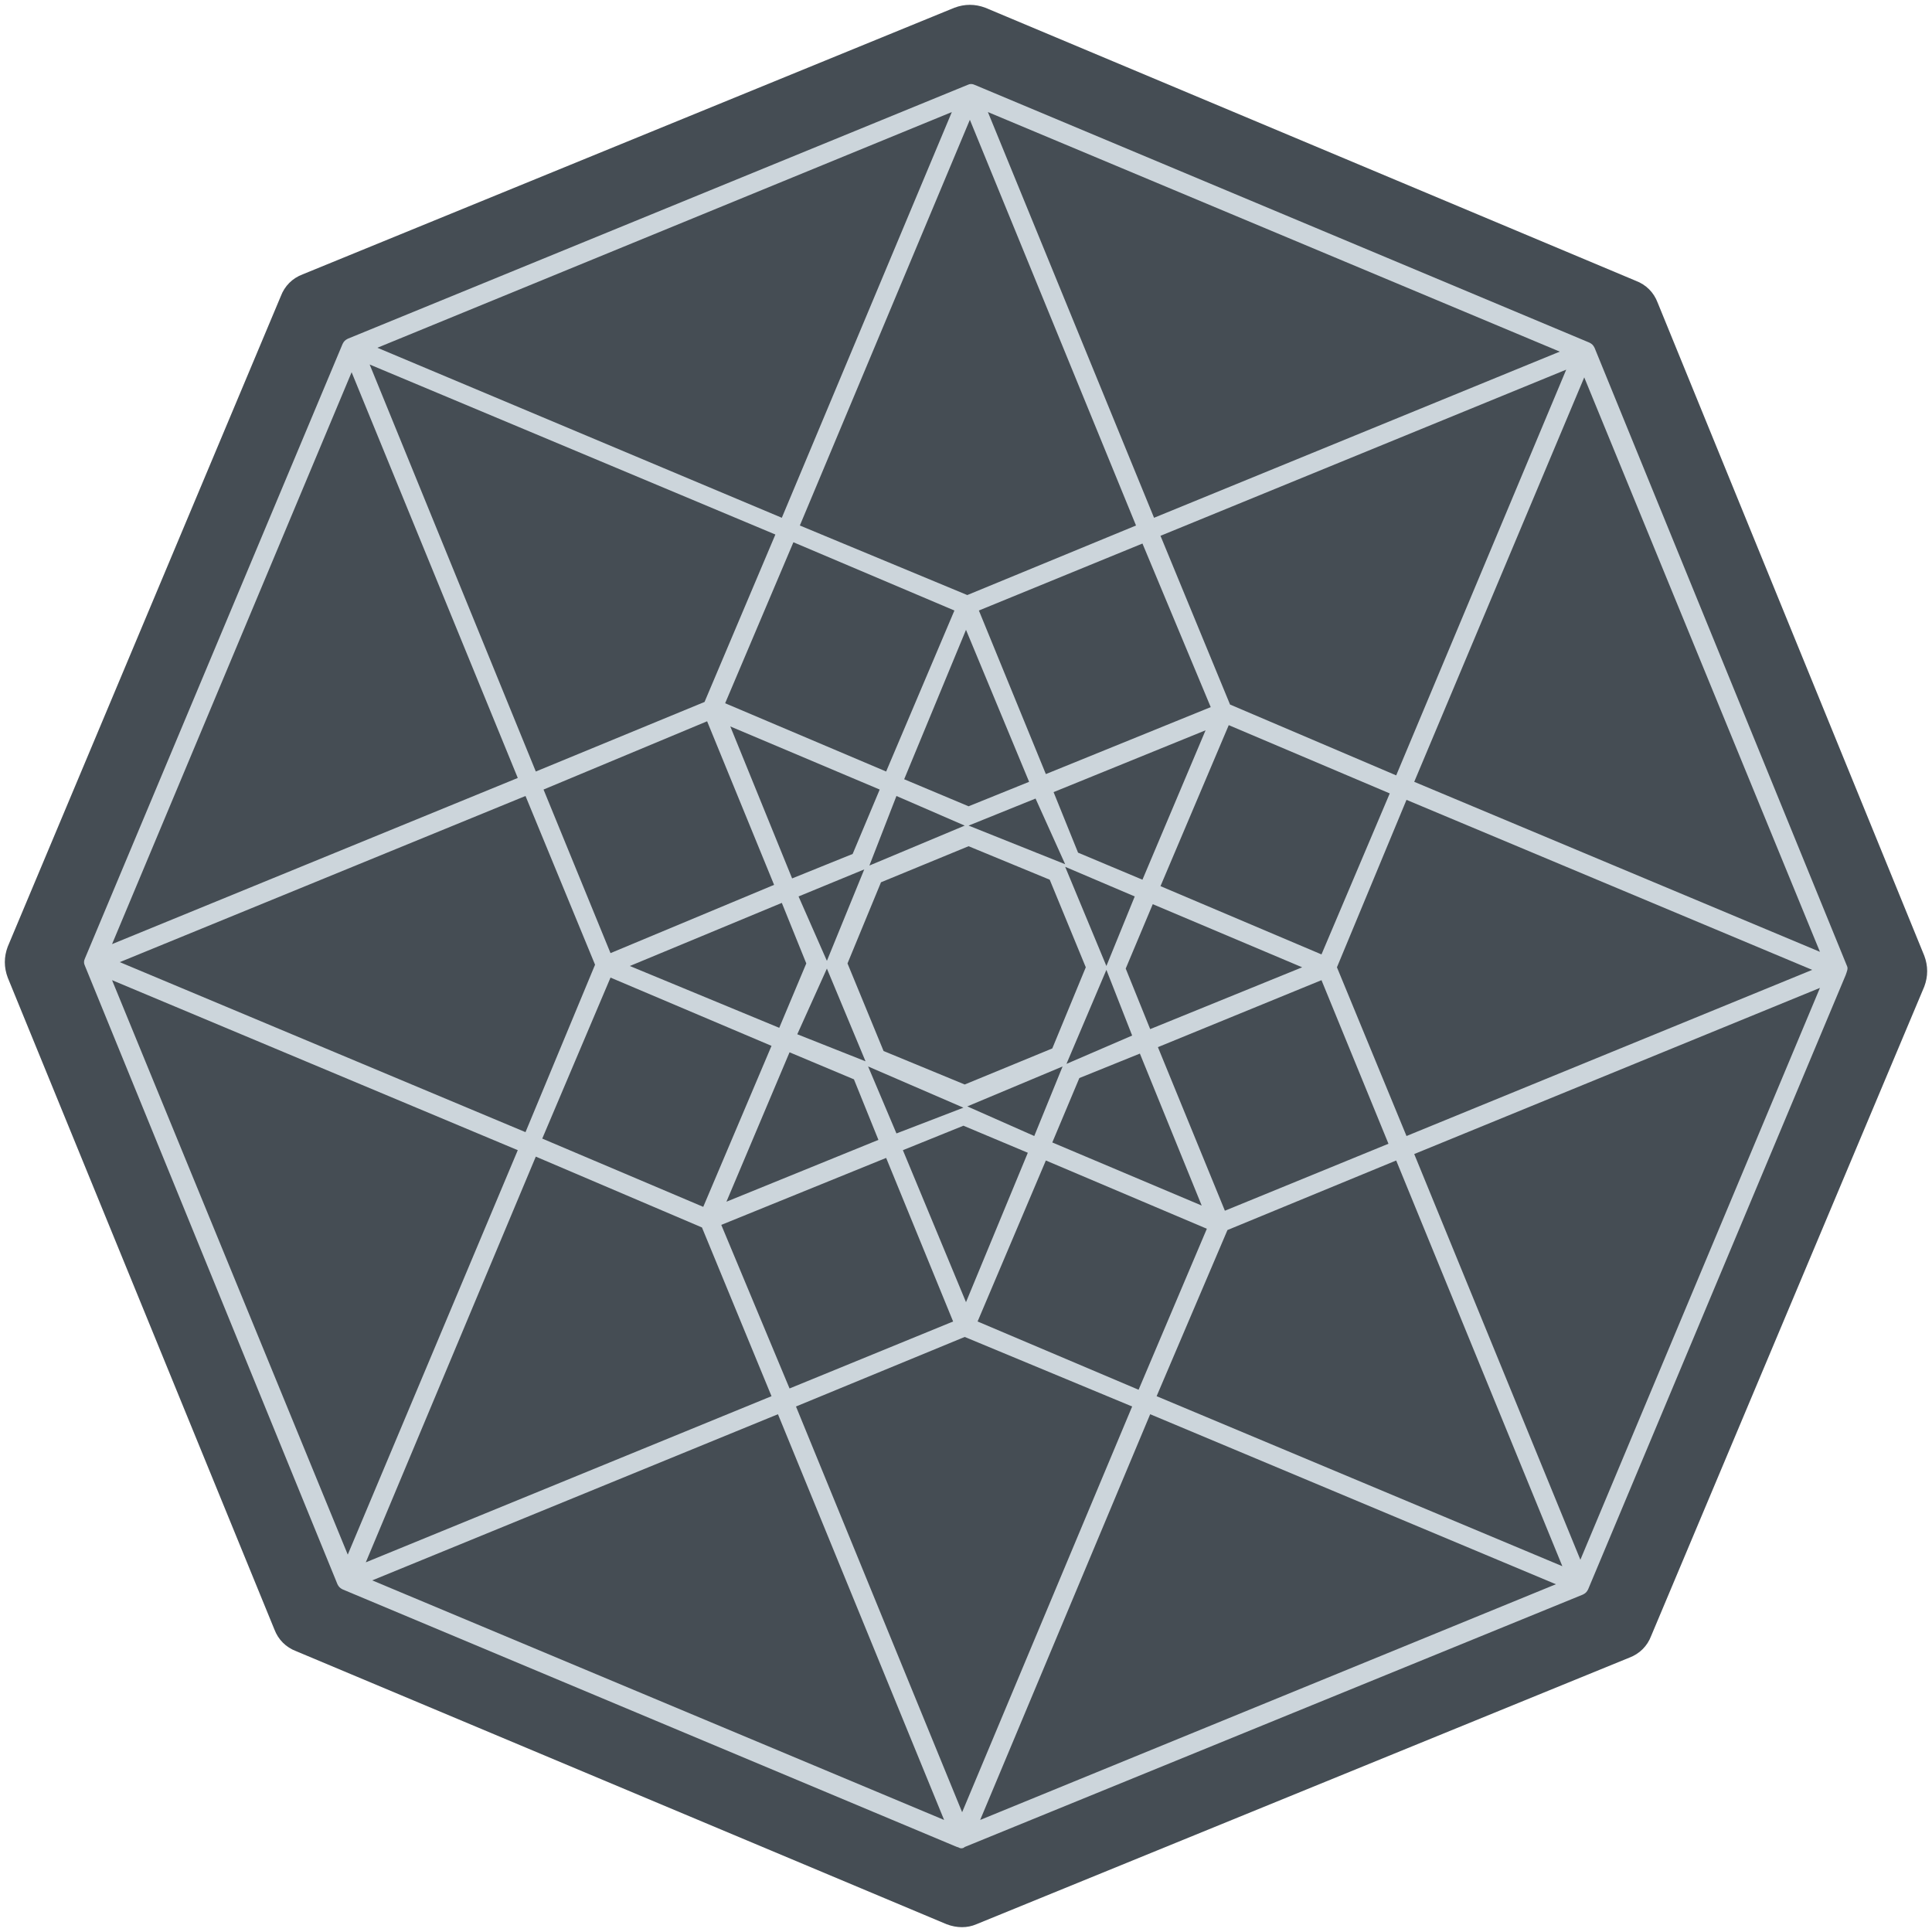
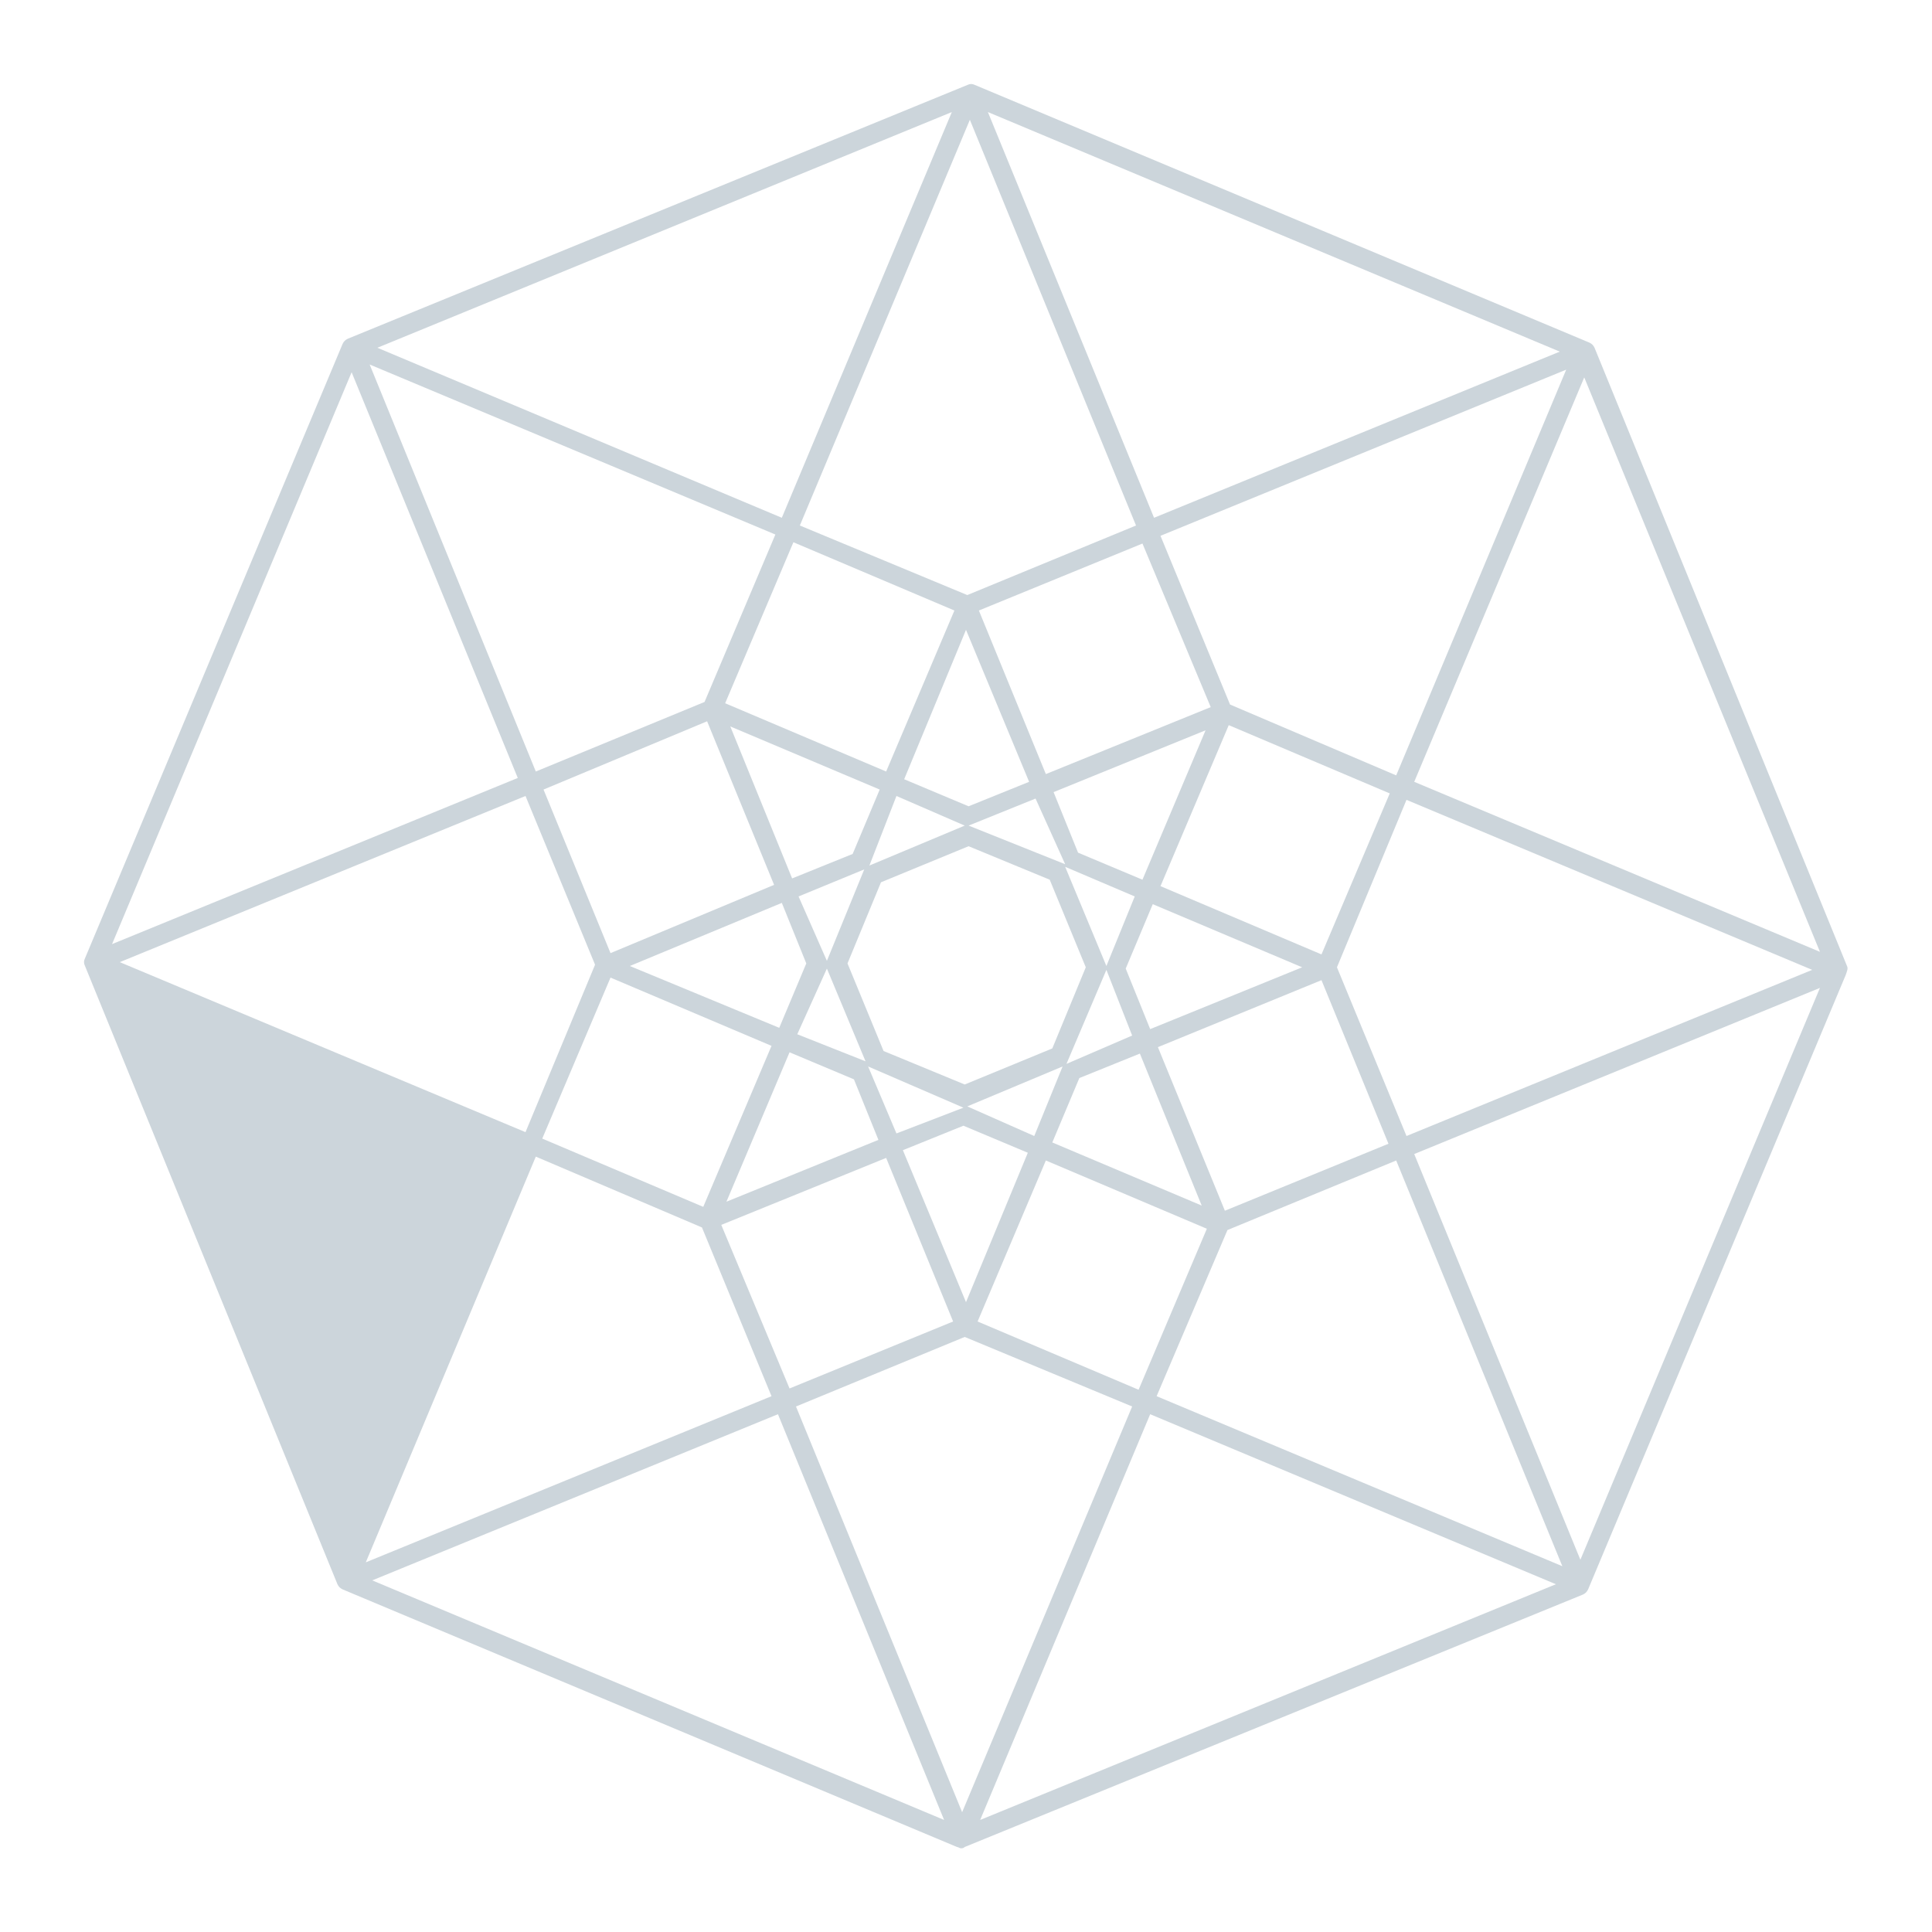
<svg xmlns="http://www.w3.org/2000/svg" version="1.1" id="Layer_1" x="0px" y="0px" viewBox="0 0 150 150" enable-background="new 0 0 150 150" xml:space="preserve">
  <g>
-     <path fill="#454D54" d="M73.5,149.4L23,128.2c-0.8-0.3-1.4-0.9-1.7-1.7L0.6,75.9c-0.3-0.8-0.3-1.6,0-2.4L21.8,23   c0.3-0.8,0.9-1.4,1.7-1.7L74.1,0.6c0.8-0.3,1.6-0.3,2.4,0L127,21.8c0.8,0.3,1.4,0.9,1.7,1.7l20.7,50.7c0.3,0.8,0.3,1.6,0,2.4   L128.2,127c-0.3,0.8-0.9,1.4-1.7,1.7l-50.7,20.7C75.1,149.7,74.3,149.7,73.5,149.4z" />
-     <path fill="#CCD5DB" d="M143.4,75l-19.6-48c-0.1-0.2-0.2-0.3-0.4-0.4v0l-47.7-20l0,0c-0.2-0.1-0.4-0.1-0.6,0L27,26.3   c-0.2,0.1-0.3,0.2-0.4,0.4l-20,47.7c-0.1,0.2-0.1,0.4,0,0.6l19.6,48c0.1,0.2,0.2,0.3,0.4,0.4l47.7,20l0,0c0.1,0,0.2,0.1,0.3,0.1   c0.1,0,0.2,0,0.3-0.1l48-19.6c0.2-0.1,0.3-0.2,0.4-0.4l20-47.7C143.4,75.4,143.5,75.2,143.4,75z M70.1,89.3l4.7-1.9l5,2.1L75,101.1   L70.1,89.3z M79.9,60.7l-4.7,1.9l-5-2.1L75,48.9L79.9,60.7z M80.4,62l2.3,5.1l-7.5-3L80.4,62z M74.9,64.1l-7.4,3.1l2.1-5.4   L74.9,64.1z M66.2,66.3l-4.7,1.9l-4.8-11.8l11.6,4.9L66.2,66.3z M67.1,67.5l-2.9,7.1L62,69.6L67.1,67.5z M68.4,68.5l6.8-2.8   l6.3,2.6l2.8,6.8l-2.6,6.3l-6.8,2.8l-6.3-2.6l-2.8-6.8L68.4,68.5z M74.8,86L69.6,88l-2.2-5.2L74.8,86z M75.1,85.9l7.4-3.1l-2.2,5.4   L75.1,85.9z M83.8,83.7l4.7-1.9l4.8,11.8l-11.6-4.9L83.8,83.7z M82.8,82.6l3.1-7.3l2,5.1L82.8,82.6z M87.4,75.2l2.1-5l11.6,4.9   l-11.8,4.8L87.4,75.2z M85.9,75l-3.2-7.7l5.4,2.3L85.9,75z M83.7,66.2l-1.9-4.7l11.8-4.8l-4.9,11.6L83.7,66.2z M81.2,60.1L76,47.4   l12.7-5.2L94,54.9L81.2,60.1z M75.1,46.2l-13-5.4L75.3,9.3l12.9,31.5L75.1,46.2z M74.1,47.4l-5.3,12.5l-12.5-5.3l5.3-12.5   L74.1,47.4z M54.7,54.5l-13.1,5.4L28.7,28.3l31.5,13.2L54.7,54.5z M54.9,56l5.2,12.7L47.4,74l-5.2-12.7L54.9,56z M60.7,70.1   l1.9,4.7l-2.1,5L48.9,75L60.7,70.1z M64.2,75.2l3,7.2l-5.3-2.1L64.2,75.2z M66.3,83.8l1.9,4.7l-11.8,4.8l4.9-11.6L66.3,83.8z    M68.8,89.9l5.2,12.7l-12.7,5.2L56,95.1L68.8,89.9z M74.9,103.8l13,5.4l-13.2,31.5l-12.9-31.5L74.9,103.8z M75.9,102.6l5.3-12.5   l12.5,5.3l-5.3,12.5L75.9,102.6z M95.3,95.5l13.1-5.4l12.9,31.5l-31.5-13.2L95.3,95.5z M95.1,94l-5.2-12.7l12.7-5.2l5.2,12.7   L95.1,94z M103.8,75.1l5.4-13l31.5,13.2l-31.5,12.9L103.8,75.1z M102.6,74.1l-12.5-5.3l5.3-12.5l12.5,5.3L102.6,74.1z M95.5,54.7   l-5.4-13.1l31.5-12.9l-13.2,31.5L95.5,54.7z M89.6,40.2L76.7,8.7l44.4,18.6L89.6,40.2z M60.7,40.2L29.3,27L73.9,8.7L60.7,40.2z    M27.3,28.9l12.9,31.5L8.7,73.3L27.3,28.9z M40.8,61.8l5.4,13.1l-5.4,13L9.3,74.7L40.8,61.8z M47.4,75.9l12.5,5.3l-5.3,12.5   l-12.5-5.3L47.4,75.9z M54.5,95.3l5.4,13.1l-31.5,12.9l13.2-31.5L54.5,95.3z M60.4,109.8l12.9,31.5l-44.4-18.6L60.4,109.8z    M89.3,109.8l31.5,13.2l-44.7,18.3L89.3,109.8z M122.7,121.1l-12.9-31.5l31.5-12.9L122.7,121.1z M141.3,73.9l-31.5-13.2L123,29.3   L141.3,73.9z M8.7,76.1l31.5,13.2L27,120.7L8.7,76.1z" />
+     <path fill="#CCD5DB" d="M143.4,75l-19.6-48c-0.1-0.2-0.2-0.3-0.4-0.4v0l-47.7-20l0,0c-0.2-0.1-0.4-0.1-0.6,0L27,26.3   c-0.2,0.1-0.3,0.2-0.4,0.4l-20,47.7c-0.1,0.2-0.1,0.4,0,0.6l19.6,48c0.1,0.2,0.2,0.3,0.4,0.4l47.7,20l0,0c0.1,0,0.2,0.1,0.3,0.1   c0.1,0,0.2,0,0.3-0.1l48-19.6c0.2-0.1,0.3-0.2,0.4-0.4l20-47.7C143.4,75.4,143.5,75.2,143.4,75z M70.1,89.3l4.7-1.9l5,2.1L75,101.1   L70.1,89.3z M79.9,60.7l-4.7,1.9l-5-2.1L75,48.9L79.9,60.7z M80.4,62l2.3,5.1l-7.5-3L80.4,62z M74.9,64.1l-7.4,3.1l2.1-5.4   L74.9,64.1z M66.2,66.3l-4.7,1.9l-4.8-11.8l11.6,4.9L66.2,66.3z M67.1,67.5l-2.9,7.1L62,69.6L67.1,67.5z M68.4,68.5l6.8-2.8   l6.3,2.6l2.8,6.8l-2.6,6.3l-6.8,2.8l-6.3-2.6l-2.8-6.8L68.4,68.5z M74.8,86L69.6,88l-2.2-5.2L74.8,86z M75.1,85.9l7.4-3.1l-2.2,5.4   L75.1,85.9z M83.8,83.7l4.7-1.9l4.8,11.8l-11.6-4.9L83.8,83.7z M82.8,82.6l3.1-7.3l2,5.1L82.8,82.6z M87.4,75.2l2.1-5l11.6,4.9   l-11.8,4.8L87.4,75.2z M85.9,75l-3.2-7.7l5.4,2.3L85.9,75z M83.7,66.2l-1.9-4.7l11.8-4.8l-4.9,11.6L83.7,66.2z M81.2,60.1L76,47.4   l12.7-5.2L94,54.9L81.2,60.1z M75.1,46.2l-13-5.4L75.3,9.3l12.9,31.5L75.1,46.2z M74.1,47.4l-5.3,12.5l-12.5-5.3l5.3-12.5   L74.1,47.4z M54.7,54.5l-13.1,5.4L28.7,28.3l31.5,13.2L54.7,54.5z M54.9,56l5.2,12.7L47.4,74l-5.2-12.7L54.9,56z M60.7,70.1   l1.9,4.7l-2.1,5L48.9,75L60.7,70.1z M64.2,75.2l3,7.2l-5.3-2.1L64.2,75.2z M66.3,83.8l1.9,4.7l-11.8,4.8l4.9-11.6L66.3,83.8z    M68.8,89.9l5.2,12.7l-12.7,5.2L56,95.1L68.8,89.9z M74.9,103.8l13,5.4l-13.2,31.5l-12.9-31.5L74.9,103.8z M75.9,102.6l5.3-12.5   l12.5,5.3l-5.3,12.5L75.9,102.6z M95.3,95.5l13.1-5.4l12.9,31.5l-31.5-13.2L95.3,95.5z M95.1,94l-5.2-12.7l12.7-5.2l5.2,12.7   L95.1,94z M103.8,75.1l5.4-13l31.5,13.2l-31.5,12.9L103.8,75.1z M102.6,74.1l-12.5-5.3l5.3-12.5l12.5,5.3L102.6,74.1z M95.5,54.7   l-5.4-13.1l31.5-12.9l-13.2,31.5L95.5,54.7z M89.6,40.2L76.7,8.7l44.4,18.6L89.6,40.2z M60.7,40.2L29.3,27L73.9,8.7L60.7,40.2z    M27.3,28.9l12.9,31.5L8.7,73.3L27.3,28.9z M40.8,61.8l5.4,13.1l-5.4,13L9.3,74.7L40.8,61.8z M47.4,75.9l12.5,5.3l-5.3,12.5   l-12.5-5.3L47.4,75.9z M54.5,95.3l5.4,13.1l-31.5,12.9l13.2-31.5L54.5,95.3z M60.4,109.8l12.9,31.5l-44.4-18.6L60.4,109.8z    M89.3,109.8l31.5,13.2l-44.7,18.3L89.3,109.8z M122.7,121.1l-12.9-31.5l31.5-12.9L122.7,121.1z M141.3,73.9l-31.5-13.2L123,29.3   L141.3,73.9z M8.7,76.1L27,120.7L8.7,76.1z" />
  </g>
</svg>